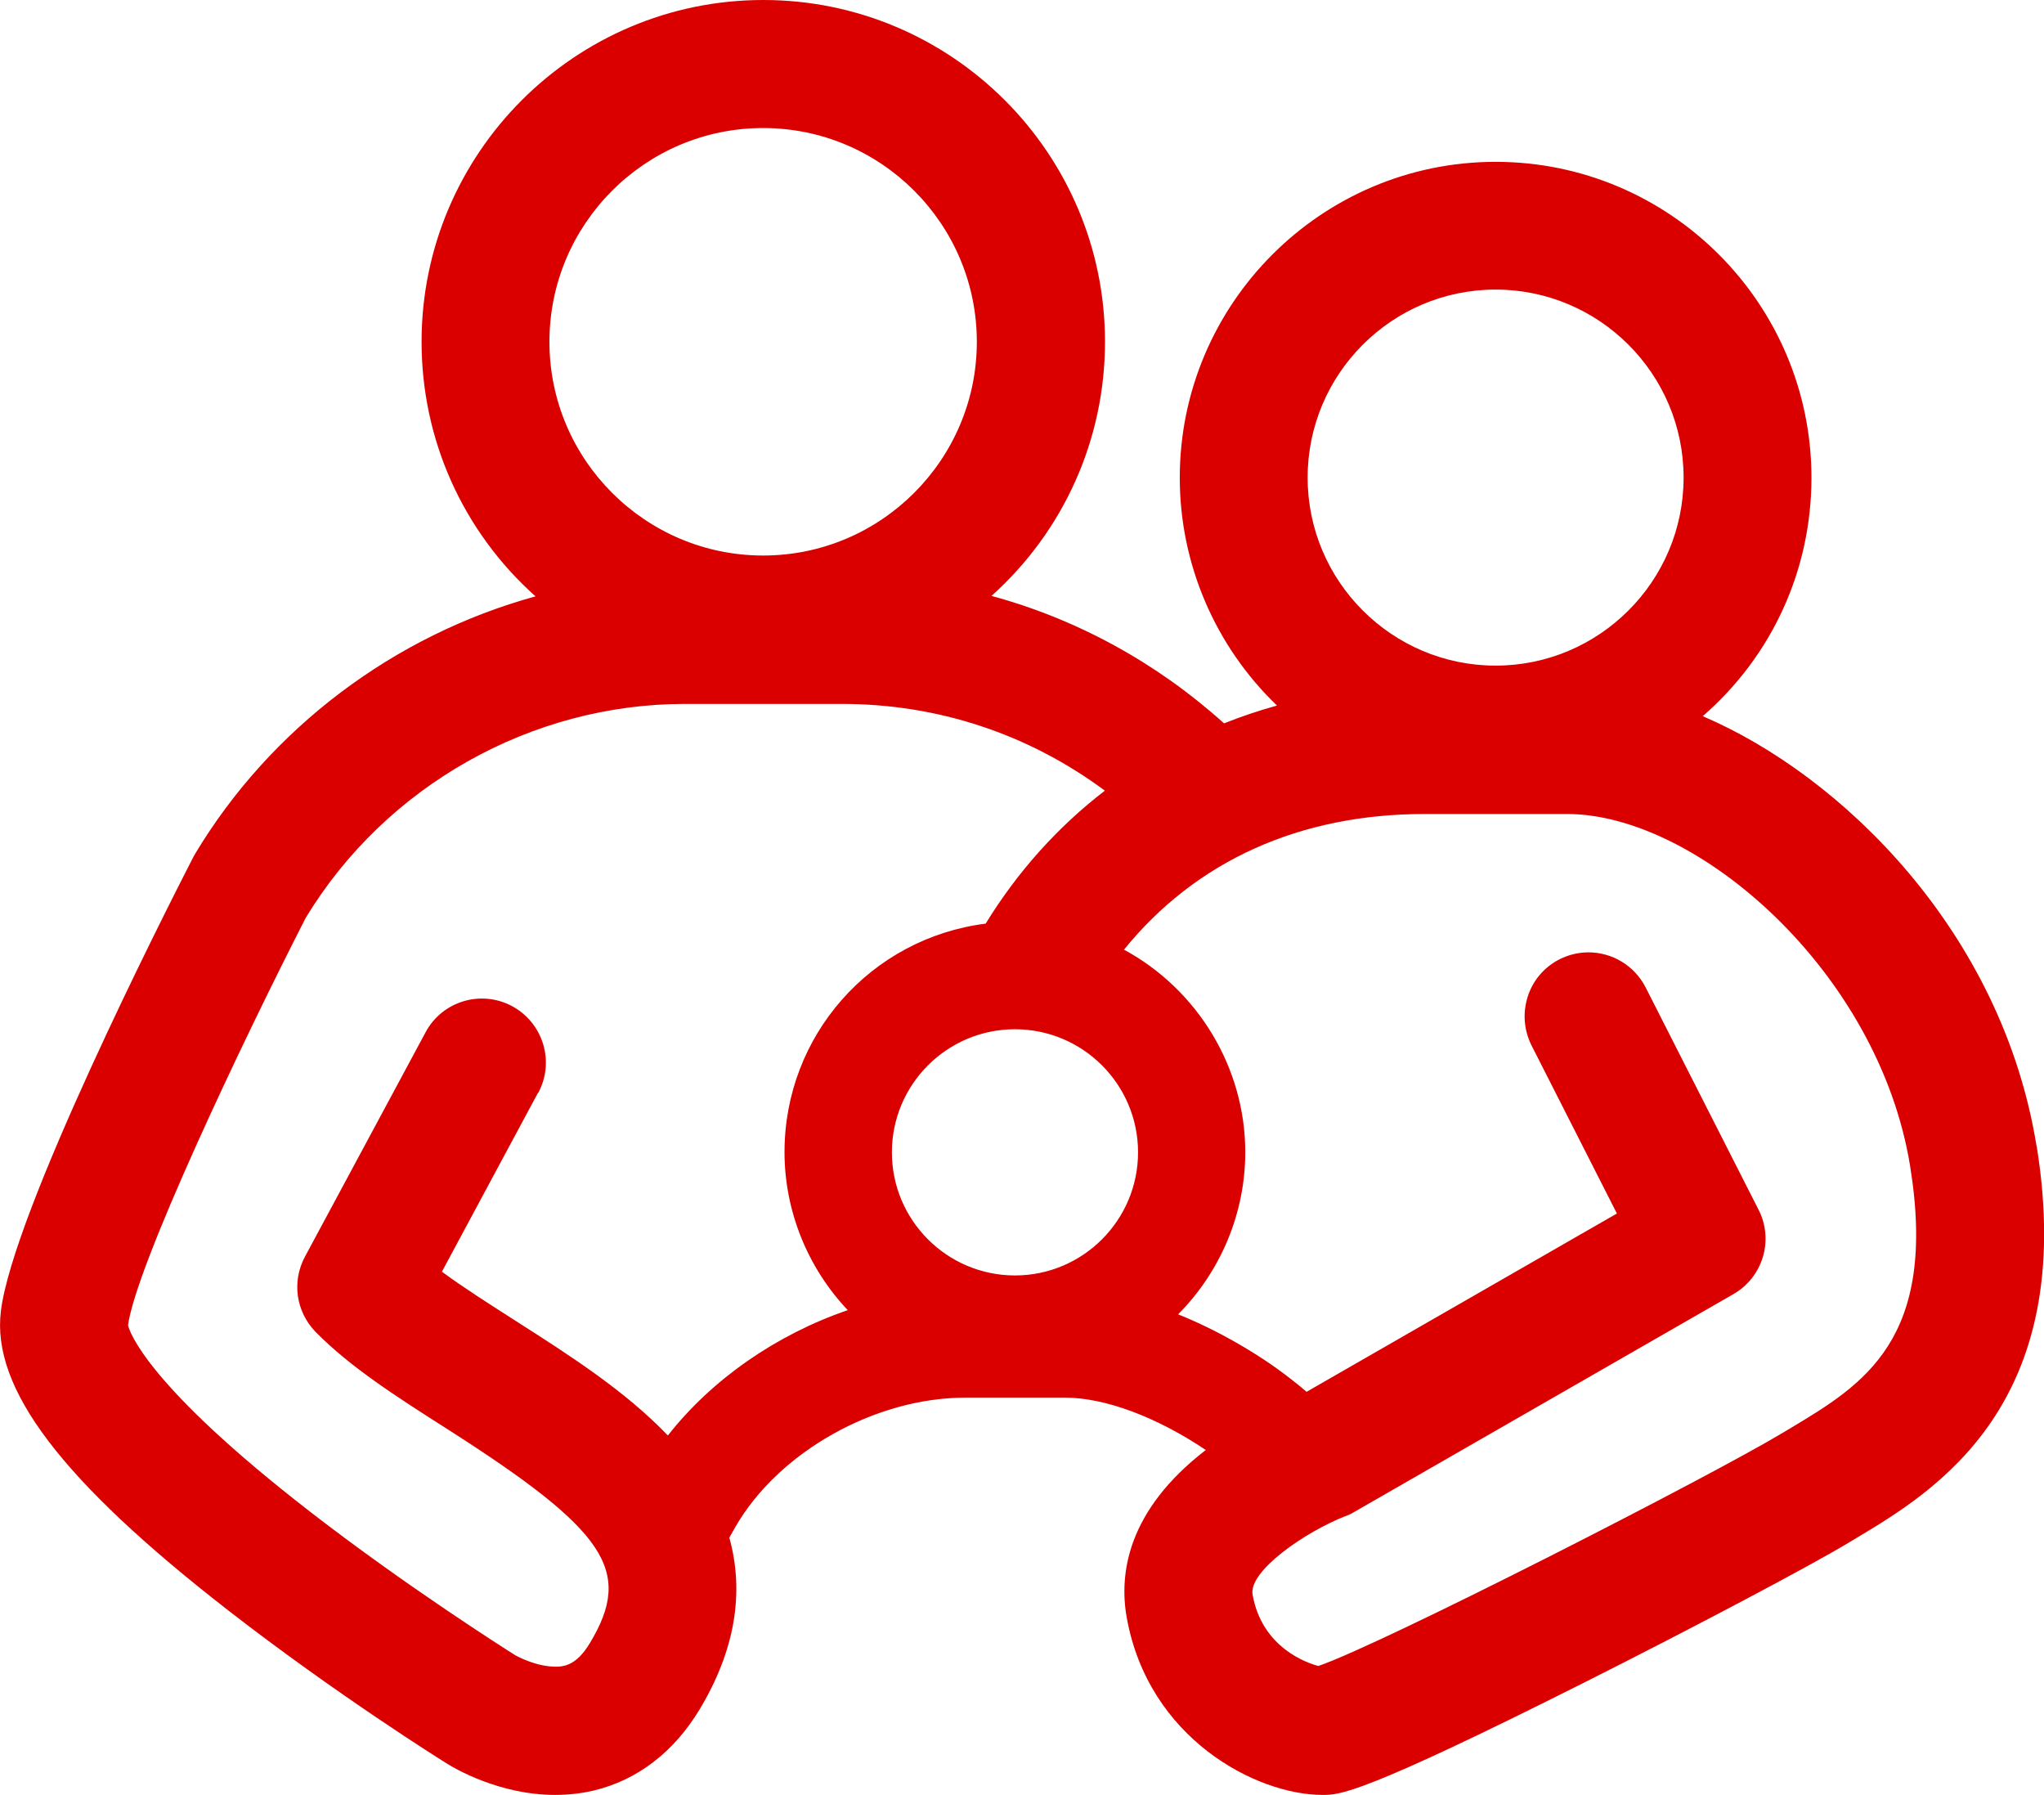
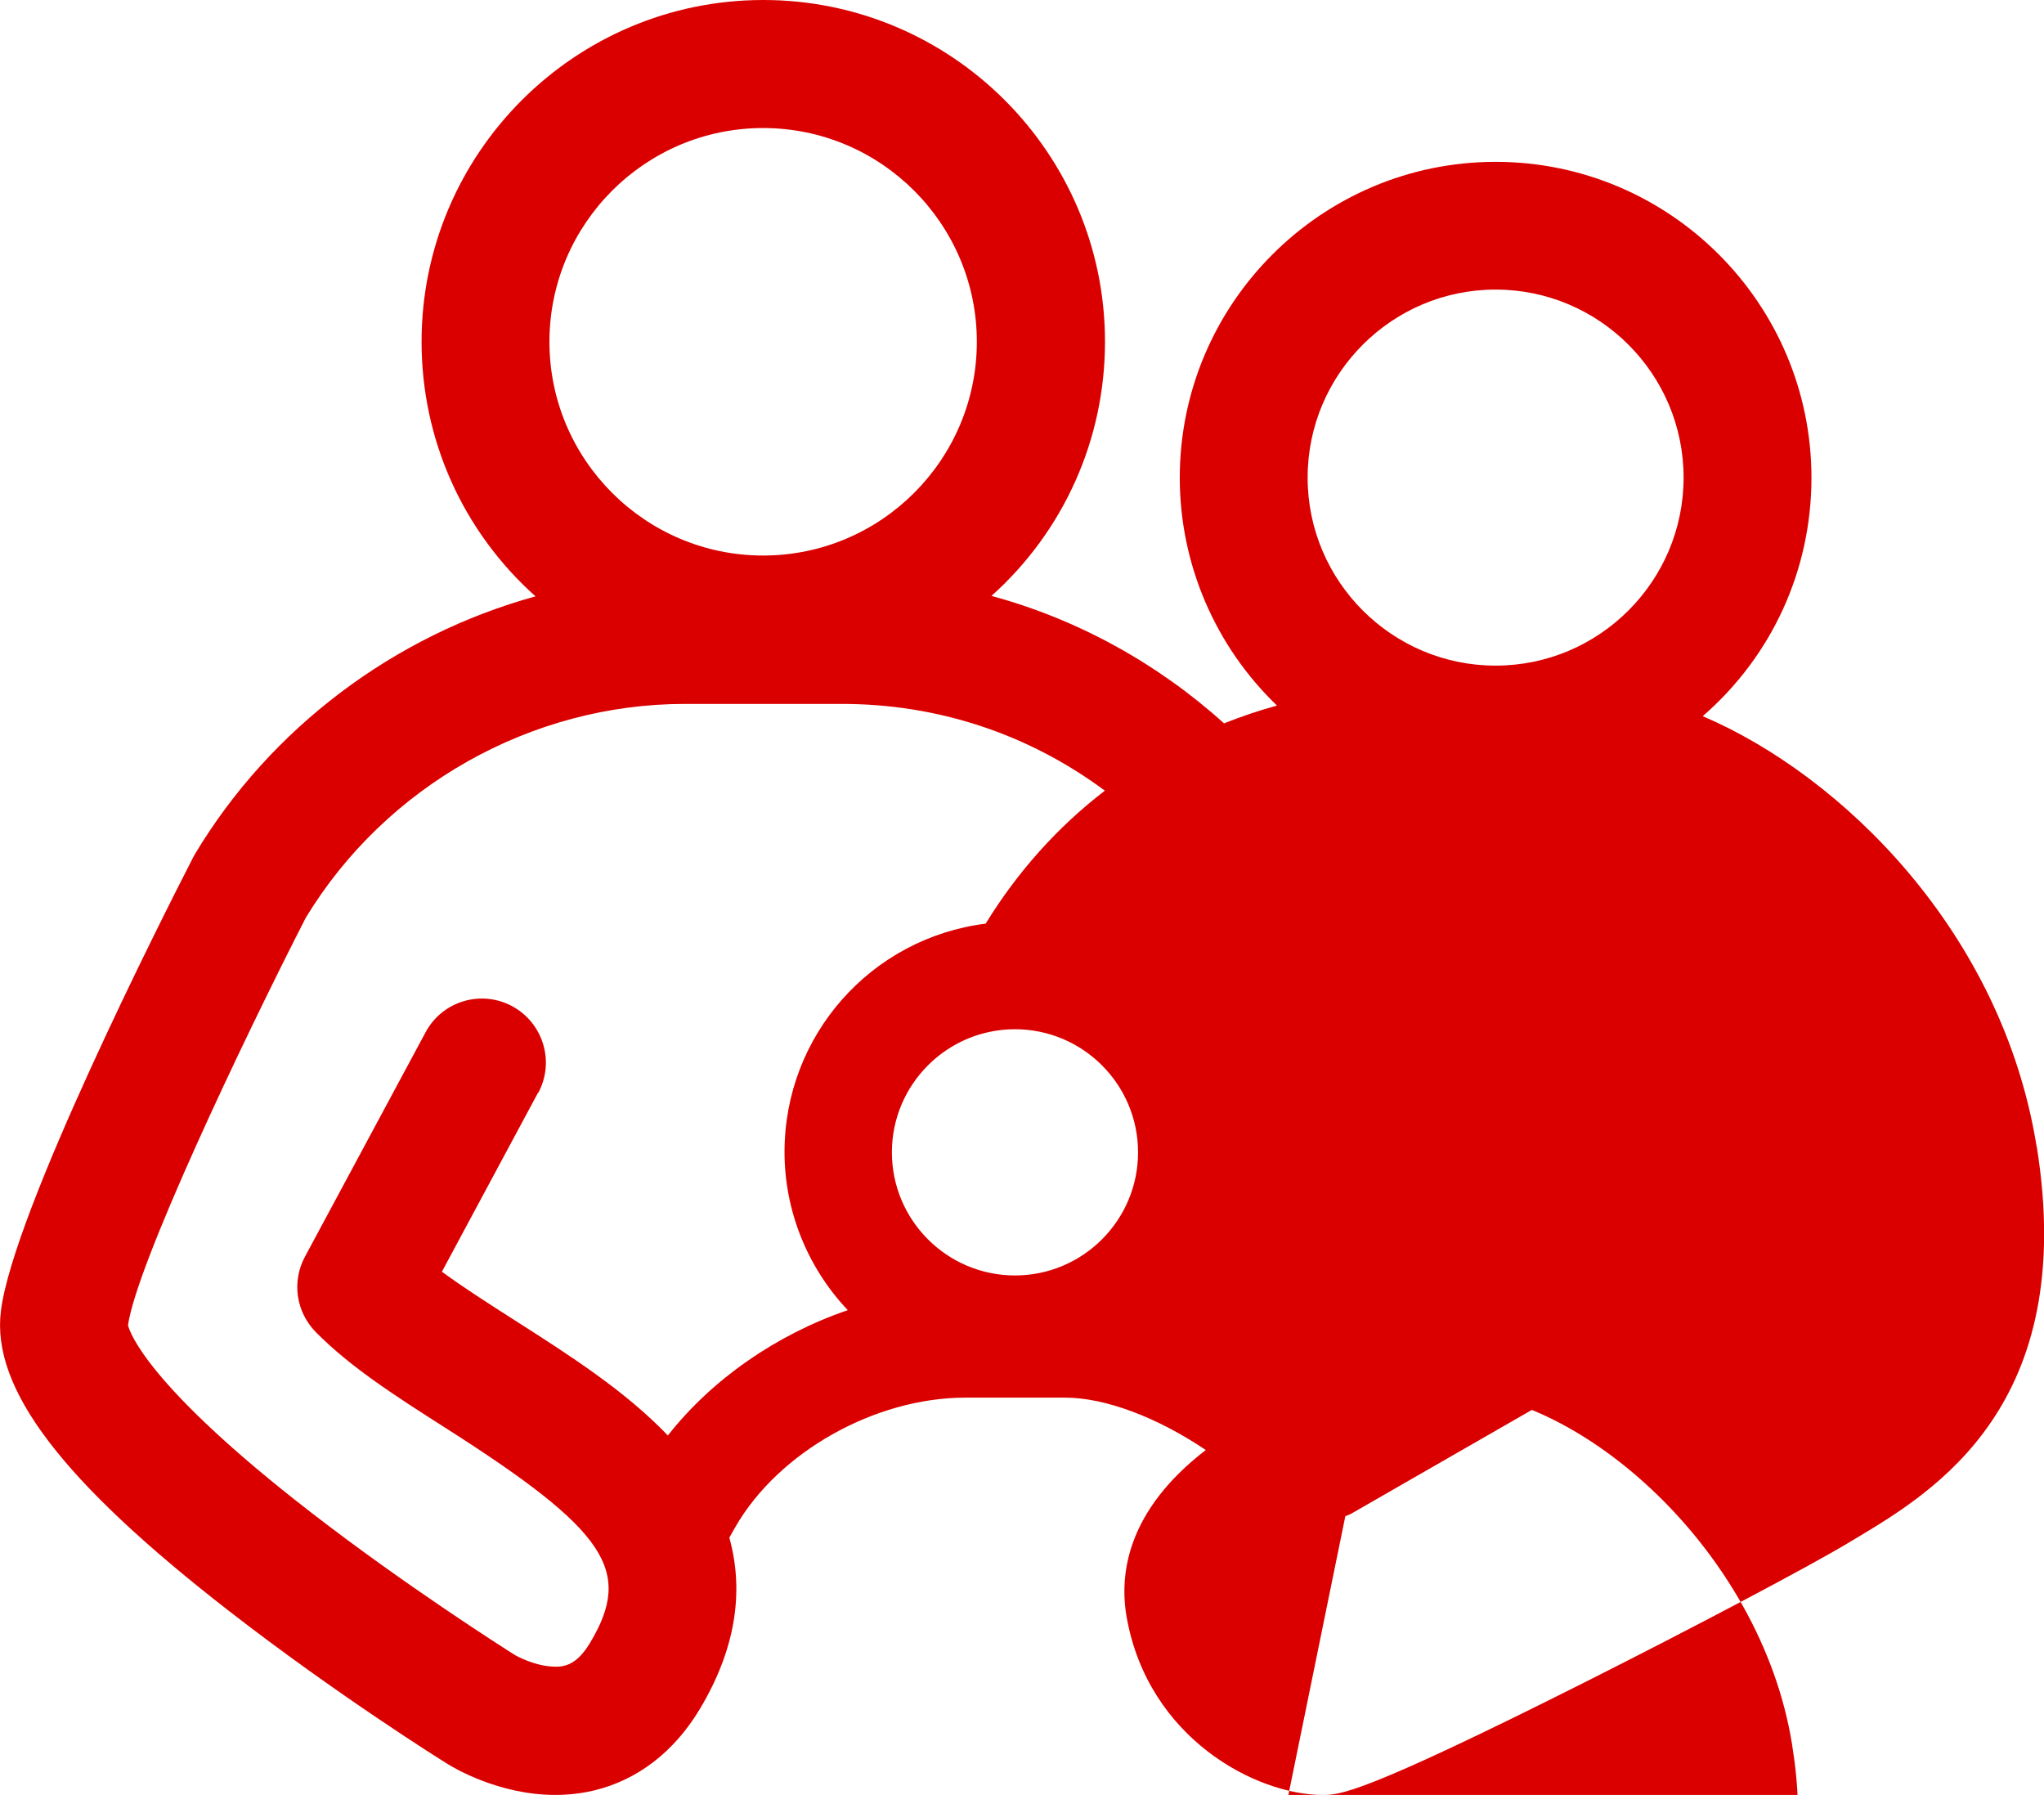
<svg xmlns="http://www.w3.org/2000/svg" id="Ebene_2" data-name="Ebene 2" viewBox="0 0 136.68 120">
  <defs>
    <style>
      .cls-1 {
        fill: #db0000;
        stroke-width: 0px;
      }
    </style>
  </defs>
  <g id="Ebene_1-2" data-name="Ebene 1">
-     <path class="cls-1" d="M136.18,76.61c-2.31-14.29-13-24.75-22.32-28.73,4.64-4.03,7.27-9.78,7.27-15.94,0-11.65-9.48-21.12-21.12-21.12s-21.12,9.48-21.12,21.12c0,5.76,2.36,11.25,6.5,15.23-1.2.33-2.38.73-3.54,1.19-4.48-4.04-9.83-6.97-15.55-8.52,4.84-4.34,7.59-10.47,7.59-16.99,0-12.6-10.25-22.85-22.85-22.85s-22.85,10.25-22.85,22.85c0,6.54,2.76,12.68,7.62,17.02-9.46,2.6-17.71,8.81-22.75,17.19-.05.08-.1.17-.14.25C10.91,61.22.87,81.05.06,87.65c-.64,5.17,4.05,11.35,15.21,20.02,7.26,5.64,14.39,10.1,14.69,10.28.34.21,3.38,2.05,7.16,2.05h0c.89,0,1.77-.1,2.61-.3,2.9-.7,5.34-2.57,7.06-5.43,2.34-3.9,3.01-7.76,1.98-11.47.12-.22.25-.45.39-.69,2.88-5.03,9.35-8.67,15.39-8.67h6.68c2.66,0,6.13,1.3,9.4,3.5-5.27,4.06-5.8,8.3-5.29,11.18,1.44,8.11,8.67,11.88,13.1,11.88,1.14,0,2.55,0,17.45-7.49,7.38-3.71,15.17-7.83,17.74-9.38l.5-.3c5.19-3.11,14.86-8.89,12.06-26.21ZM89.96,101.37c.21-.08.41-.17.6-.29l25.35-14.56c1.98-1.14,2.72-3.62,1.68-5.65l-7.55-14.86c-.76-1.48-2.26-2.34-3.82-2.34-.65,0-1.31.15-1.93.46-1.02.52-1.78,1.4-2.13,2.49-.35,1.09-.26,2.25.25,3.27l5.71,11.24-20.75,11.92c-1.03-.88-1.91-1.51-2.36-1.82-1.16-.8-3.42-2.23-6.23-3.36,2.86-2.88,4.49-6.78,4.49-10.84,0-5.63-3.16-10.86-8.11-13.54,4.82-5.94,11.75-9.07,20.11-9.07h9.52c8.67,0,20.83,10.51,22.94,23.55,1.87,11.6-3.15,14.6-8,17.51l-.52.31c-4.76,2.87-26.68,14.08-31.05,15.59-.7-.18-3.77-1.19-4.4-4.77-.28-1.59,3.55-4.21,6.21-5.25ZM100.01,44.5c-6.93,0-12.57-5.64-12.57-12.57s5.64-12.57,12.57-12.57,12.57,5.64,12.57,12.57-5.64,12.57-12.57,12.57ZM35.99,73.07c.54-1.01.66-2.16.33-3.26-.33-1.09-1.07-2-2.07-2.54-2.08-1.12-4.68-.34-5.79,1.74l-8.07,15.01c-.89,1.66-.6,3.68.72,5.03,2.33,2.37,5.46,4.36,8.77,6.47,10.69,6.82,12.48,9.49,9.57,14.32-.94,1.57-1.82,1.64-2.64,1.57-1.18-.1-2.22-.68-2.34-.74h0c-.73-.46-7.29-4.62-13.65-9.54-11.05-8.54-12.16-12.12-12.26-12.53.57-4.04,7.59-18.85,11.89-27.25,5.36-8.82,15.07-14.29,25.35-14.29h10.49c6.41,0,12.47,2,17.59,5.8-3.16,2.43-5.84,5.42-7.97,8.89-7.69.97-13.45,7.49-13.45,15.27,0,3.92,1.53,7.72,4.23,10.57-4.77,1.63-9.09,4.63-12.03,8.38-2.85-2.98-6.57-5.36-10.19-7.67-1.78-1.14-3.48-2.22-4.92-3.28l6.43-11.97ZM67.87,68.81c4.54,0,8.23,3.69,8.23,8.23s-3.69,8.23-8.23,8.23-8.23-3.69-8.23-8.23,3.69-8.23,8.23-8.23ZM36.74,22.85c0-7.88,6.41-14.29,14.29-14.29s14.29,6.41,14.29,14.29-6.41,14.29-14.29,14.29-14.29-6.41-14.29-14.29Z" />
+     <path class="cls-1" d="M136.18,76.61c-2.31-14.29-13-24.75-22.32-28.73,4.64-4.03,7.27-9.78,7.27-15.94,0-11.65-9.48-21.12-21.12-21.12s-21.12,9.48-21.12,21.12c0,5.76,2.36,11.25,6.5,15.23-1.2.33-2.38.73-3.54,1.19-4.48-4.04-9.83-6.97-15.55-8.52,4.84-4.34,7.59-10.47,7.59-16.99,0-12.6-10.25-22.85-22.85-22.85s-22.85,10.25-22.85,22.85c0,6.54,2.76,12.68,7.62,17.02-9.46,2.6-17.71,8.81-22.75,17.19-.05.08-.1.17-.14.25C10.91,61.22.87,81.05.06,87.65c-.64,5.17,4.05,11.35,15.21,20.02,7.26,5.64,14.39,10.1,14.69,10.28.34.21,3.38,2.05,7.16,2.05h0c.89,0,1.77-.1,2.61-.3,2.9-.7,5.34-2.57,7.06-5.43,2.34-3.9,3.01-7.76,1.98-11.47.12-.22.25-.45.39-.69,2.88-5.03,9.35-8.67,15.39-8.67h6.68c2.66,0,6.13,1.3,9.4,3.5-5.27,4.06-5.8,8.3-5.29,11.18,1.44,8.11,8.67,11.88,13.1,11.88,1.14,0,2.55,0,17.45-7.49,7.38-3.71,15.17-7.83,17.74-9.38l.5-.3c5.19-3.11,14.86-8.89,12.06-26.21ZM89.96,101.37c.21-.08.41-.17.6-.29l25.35-14.56c1.98-1.14,2.72-3.62,1.68-5.65l-7.55-14.86c-.76-1.48-2.26-2.34-3.82-2.34-.65,0-1.31.15-1.93.46-1.02.52-1.78,1.4-2.13,2.49-.35,1.09-.26,2.25.25,3.27l5.71,11.24-20.75,11.92h9.52c8.67,0,20.83,10.51,22.94,23.55,1.87,11.6-3.15,14.6-8,17.51l-.52.31c-4.76,2.87-26.68,14.08-31.05,15.59-.7-.18-3.77-1.19-4.4-4.77-.28-1.59,3.55-4.21,6.21-5.25ZM100.01,44.5c-6.93,0-12.57-5.64-12.57-12.57s5.64-12.57,12.57-12.57,12.57,5.64,12.57,12.57-5.64,12.57-12.57,12.57ZM35.99,73.07c.54-1.01.66-2.16.33-3.26-.33-1.09-1.07-2-2.07-2.54-2.08-1.12-4.68-.34-5.79,1.74l-8.07,15.01c-.89,1.66-.6,3.68.72,5.03,2.33,2.37,5.46,4.36,8.77,6.47,10.69,6.82,12.48,9.49,9.57,14.32-.94,1.57-1.82,1.64-2.64,1.57-1.18-.1-2.22-.68-2.34-.74h0c-.73-.46-7.29-4.62-13.65-9.54-11.05-8.54-12.16-12.12-12.26-12.53.57-4.04,7.59-18.85,11.89-27.25,5.36-8.82,15.07-14.29,25.35-14.29h10.49c6.41,0,12.47,2,17.59,5.8-3.16,2.43-5.84,5.42-7.97,8.89-7.69.97-13.45,7.49-13.45,15.27,0,3.92,1.53,7.72,4.23,10.57-4.77,1.63-9.09,4.63-12.03,8.38-2.85-2.98-6.57-5.36-10.19-7.67-1.78-1.14-3.48-2.22-4.92-3.28l6.43-11.97ZM67.87,68.81c4.54,0,8.23,3.69,8.23,8.23s-3.69,8.23-8.23,8.23-8.23-3.69-8.23-8.23,3.69-8.23,8.23-8.23ZM36.74,22.85c0-7.88,6.41-14.29,14.29-14.29s14.29,6.41,14.29,14.29-6.41,14.29-14.29,14.29-14.29-6.41-14.29-14.29Z" />
  </g>
</svg>